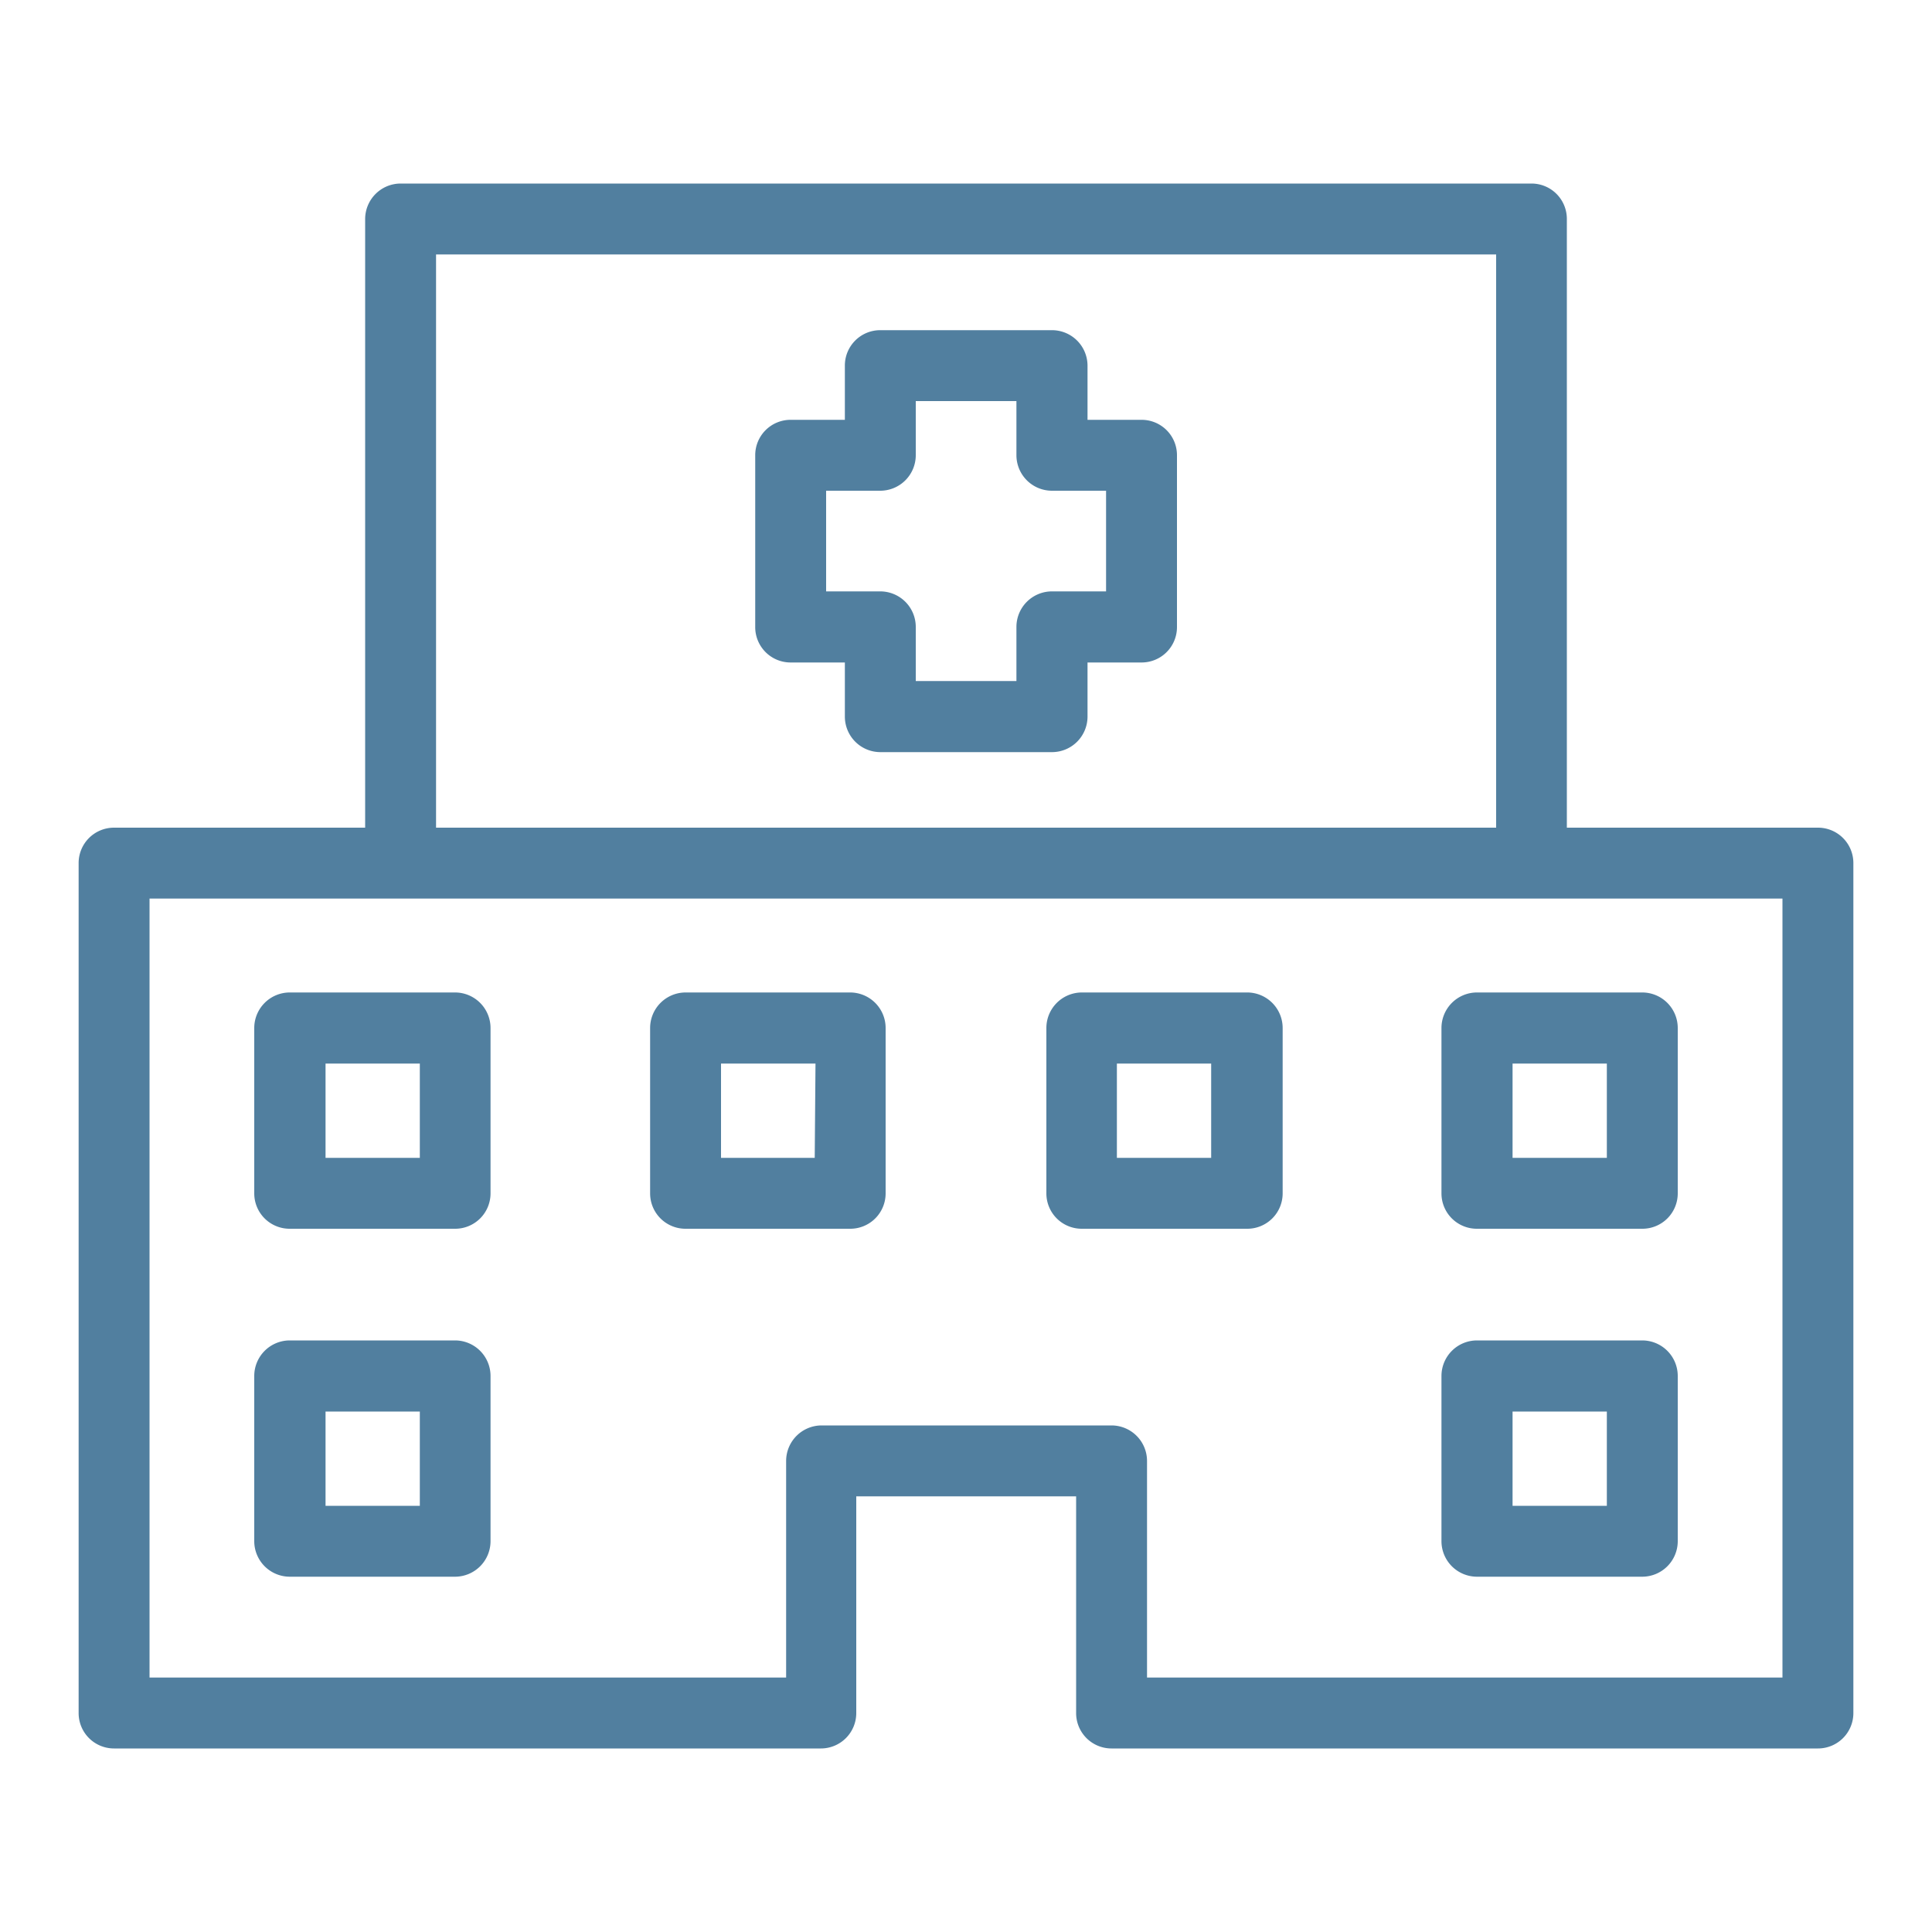
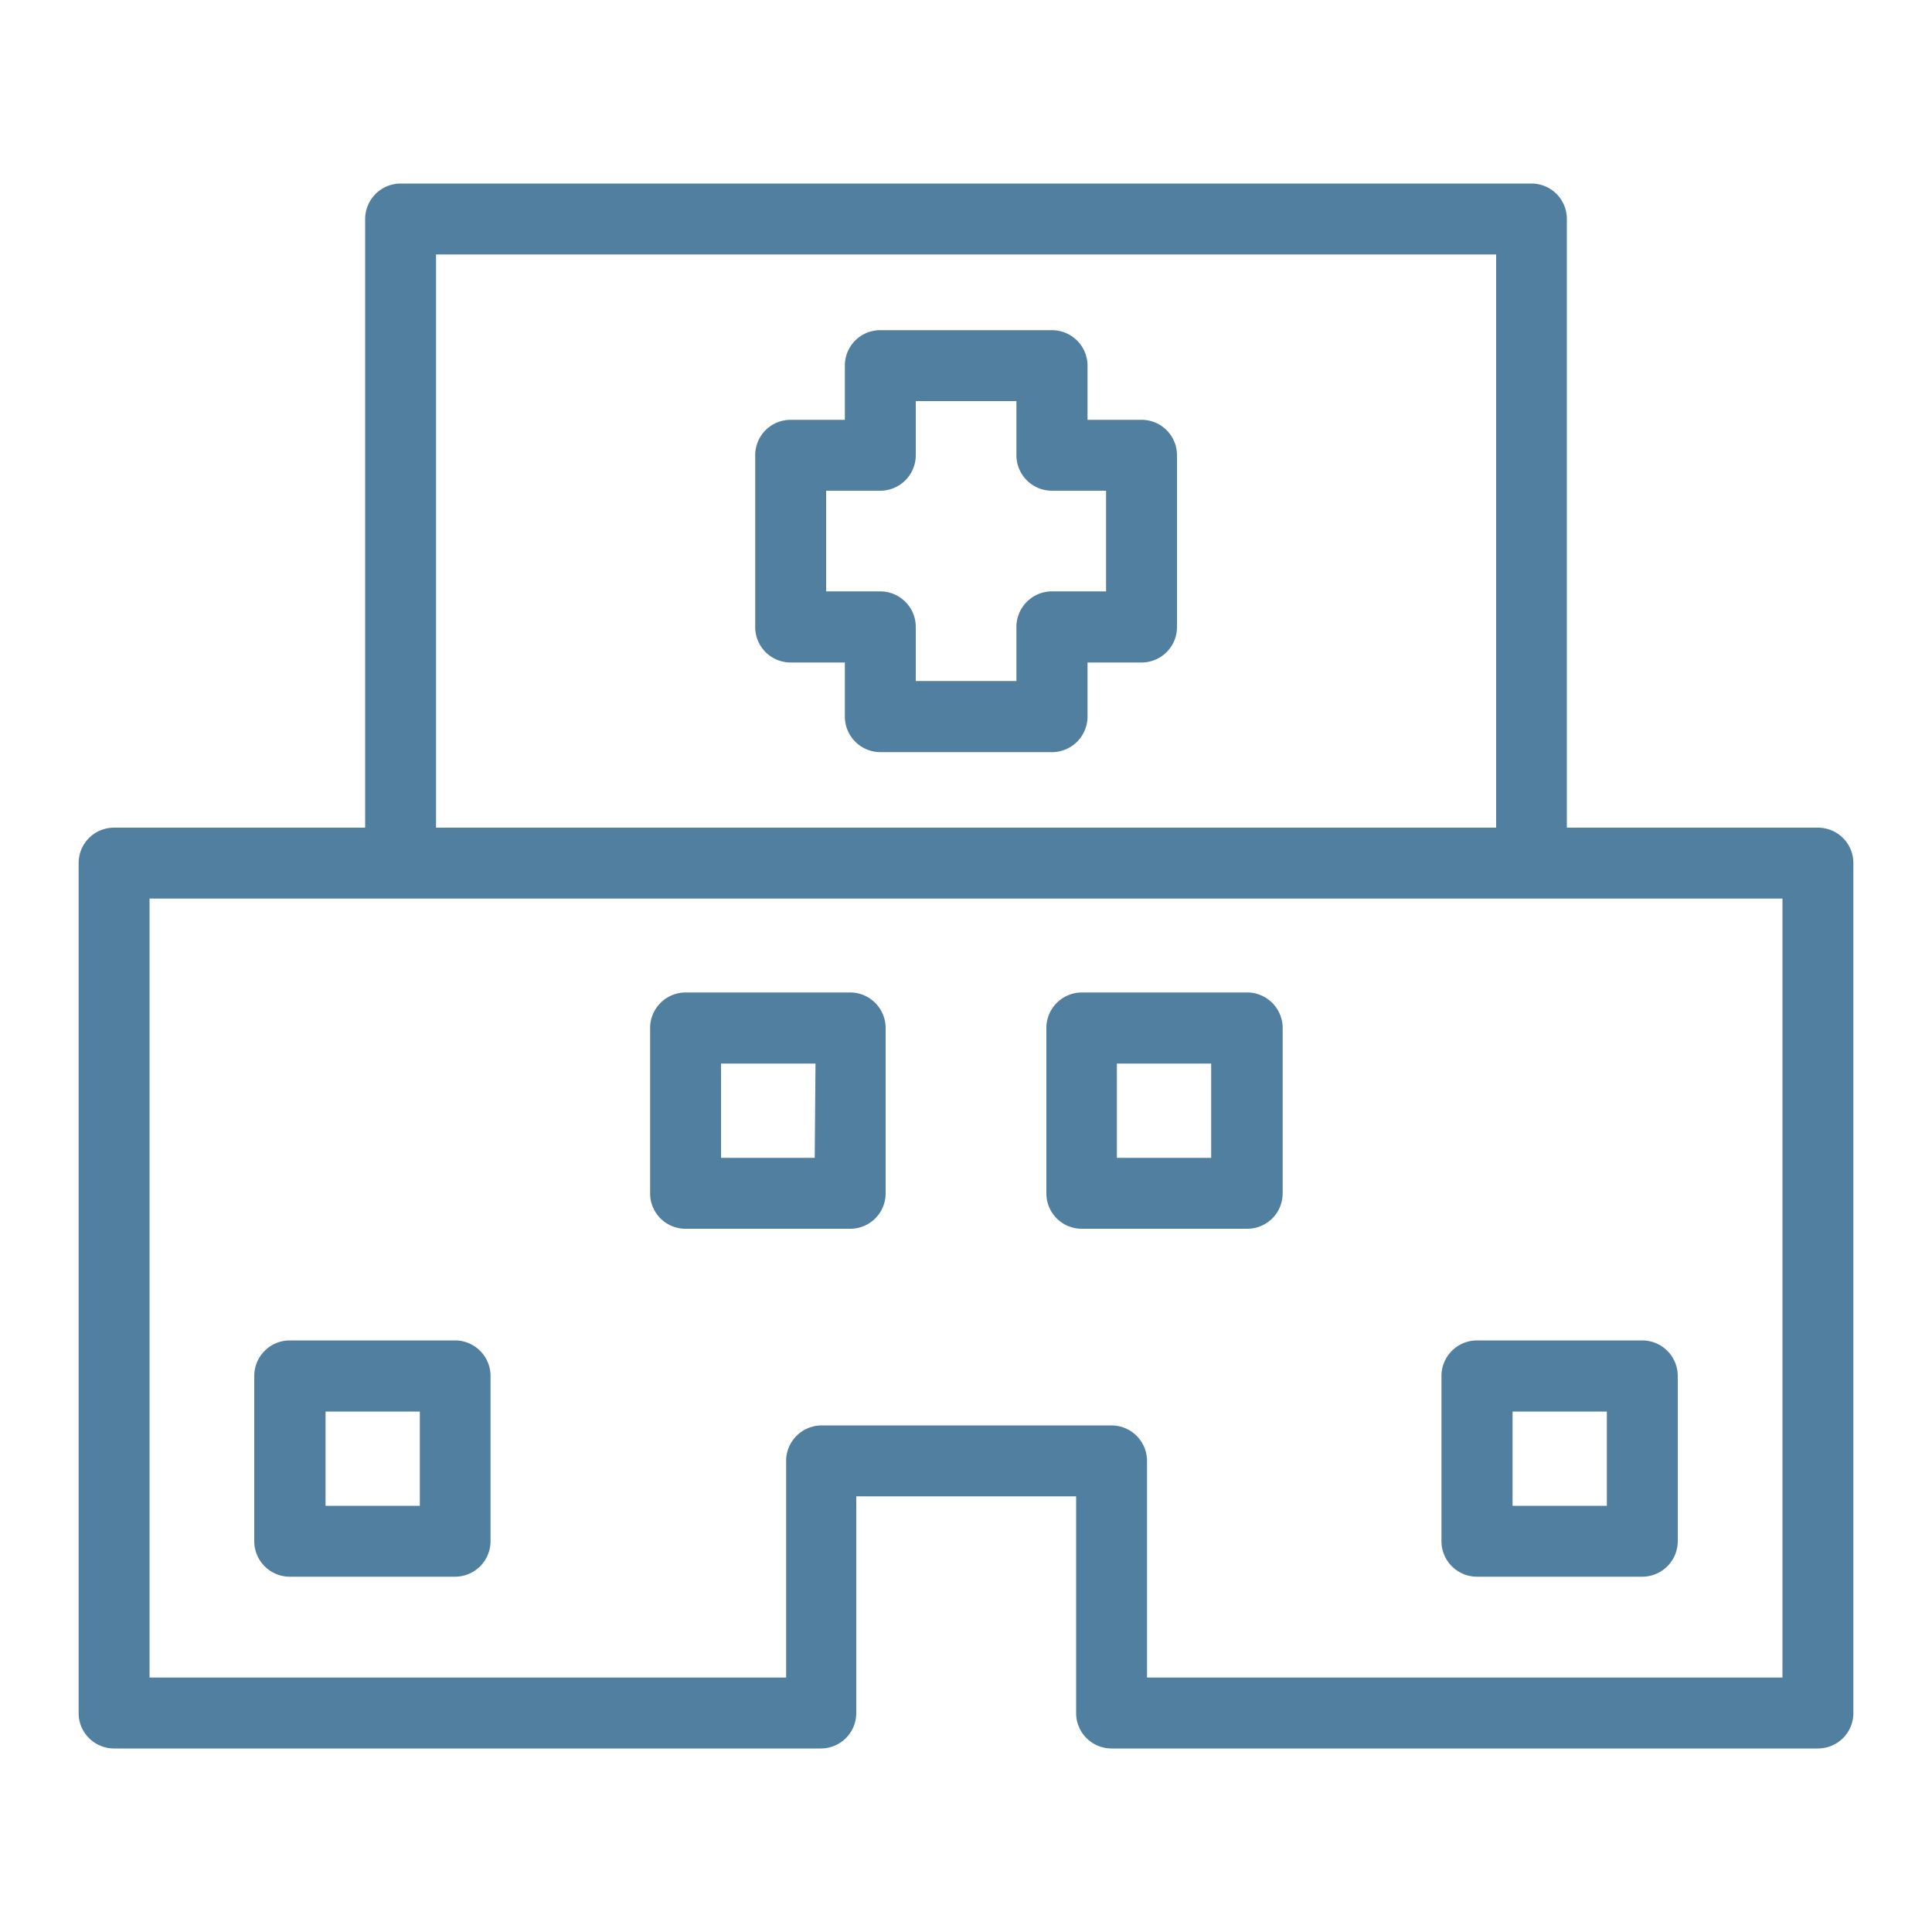
<svg xmlns="http://www.w3.org/2000/svg" id="Capa_1" data-name="Capa 1" viewBox="0 0 100 100">
  <defs>
    <style>.cls-1{fill:#517f9f;}</style>
  </defs>
  <title>ico-100x100-hospital</title>
  <path class="cls-1" d="M94.1,42.84h-13V11.34A1.83,1.83,0,0,0,79.28,9.5H20.74a1.84,1.84,0,0,0-1.84,1.84v31.5H5.9a1.83,1.83,0,0,0-1.83,1.84v44A1.83,1.83,0,0,0,5.9,90.5H42.49a1.83,1.83,0,0,0,1.83-1.84V77.45H55.7V88.66a1.83,1.83,0,0,0,1.83,1.84H94.1a1.83,1.83,0,0,0,1.83-1.84v-44A1.83,1.83,0,0,0,94.1,42.84ZM22.57,13.17H77.44V42.84H22.57ZM92.26,86.83H59.37V75.62a1.84,1.84,0,0,0-1.84-1.84h-15a1.84,1.84,0,0,0-1.84,1.84V86.83H7.74V46.51H92.26Z" />
  <path class="cls-1" d="M59.09,21.73h-2.8v-2.8a1.84,1.84,0,0,0-1.84-1.84H45.56a1.83,1.83,0,0,0-1.83,1.84v2.8H40.92a1.83,1.83,0,0,0-1.83,1.83v8.89a1.83,1.83,0,0,0,1.83,1.84h2.81v2.8a1.84,1.84,0,0,0,1.83,1.84h8.89a1.84,1.84,0,0,0,1.84-1.84v-2.8h2.8a1.83,1.83,0,0,0,1.83-1.84V23.56A1.83,1.83,0,0,0,59.09,21.73Zm-1.84,8.88h-2.8a1.84,1.84,0,0,0-1.84,1.84v2.8H47.4v-2.8a1.84,1.84,0,0,0-1.84-1.84h-2.8V25.4h2.8a1.84,1.84,0,0,0,1.84-1.84v-2.8h5.21v2.8a1.84,1.84,0,0,0,1.84,1.84h2.8Z" />
-   <path class="cls-1" d="M23.56,51.37H15a1.84,1.84,0,0,0-1.84,1.84v8.56A1.83,1.83,0,0,0,15,63.6h8.55a1.83,1.83,0,0,0,1.84-1.83V53.21A1.84,1.84,0,0,0,23.56,51.37Zm-1.83,8.56H16.85V55.05h4.88Z" />
  <path class="cls-1" d="M44,51.37H35.49a1.84,1.84,0,0,0-1.84,1.84v8.56a1.83,1.83,0,0,0,1.84,1.83H44a1.83,1.83,0,0,0,1.84-1.83V53.21A1.84,1.84,0,0,0,44,51.37Zm-1.83,8.56H37.32V55.05h4.89Z" />
-   <path class="cls-1" d="M64.52,51.37H56a1.84,1.84,0,0,0-1.84,1.84v8.56A1.83,1.83,0,0,0,56,63.6h8.55a1.83,1.83,0,0,0,1.84-1.83V53.21A1.84,1.84,0,0,0,64.52,51.37Zm-1.83,8.56H57.81V55.05h4.88Z" />
-   <path class="cls-1" d="M76.45,51.37a1.84,1.84,0,0,0-1.84,1.84v8.56a1.83,1.83,0,0,0,1.84,1.83H85a1.83,1.83,0,0,0,1.84-1.83V53.21A1.84,1.84,0,0,0,85,51.37Zm6.72,8.56H78.29V55.05h4.88Z" />
+   <path class="cls-1" d="M64.52,51.37H56a1.84,1.84,0,0,0-1.84,1.84v8.56A1.83,1.83,0,0,0,56,63.6h8.55a1.83,1.83,0,0,0,1.84-1.83V53.21A1.84,1.84,0,0,0,64.52,51.37m-1.83,8.56H57.81V55.05h4.88Z" />
  <path class="cls-1" d="M23.56,69.38H15a1.84,1.84,0,0,0-1.84,1.84v8.55A1.84,1.84,0,0,0,15,81.61h8.55a1.84,1.84,0,0,0,1.84-1.84V71.22A1.84,1.84,0,0,0,23.56,69.38Zm-1.83,8.56H16.85V73.06h4.88Z" />
  <path class="cls-1" d="M85,69.38H76.45a1.84,1.84,0,0,0-1.84,1.84v8.55a1.84,1.84,0,0,0,1.84,1.84H85a1.84,1.84,0,0,0,1.84-1.84V71.22A1.84,1.84,0,0,0,85,69.38Zm-1.83,8.56H78.29V73.06h4.88Z" />
</svg>